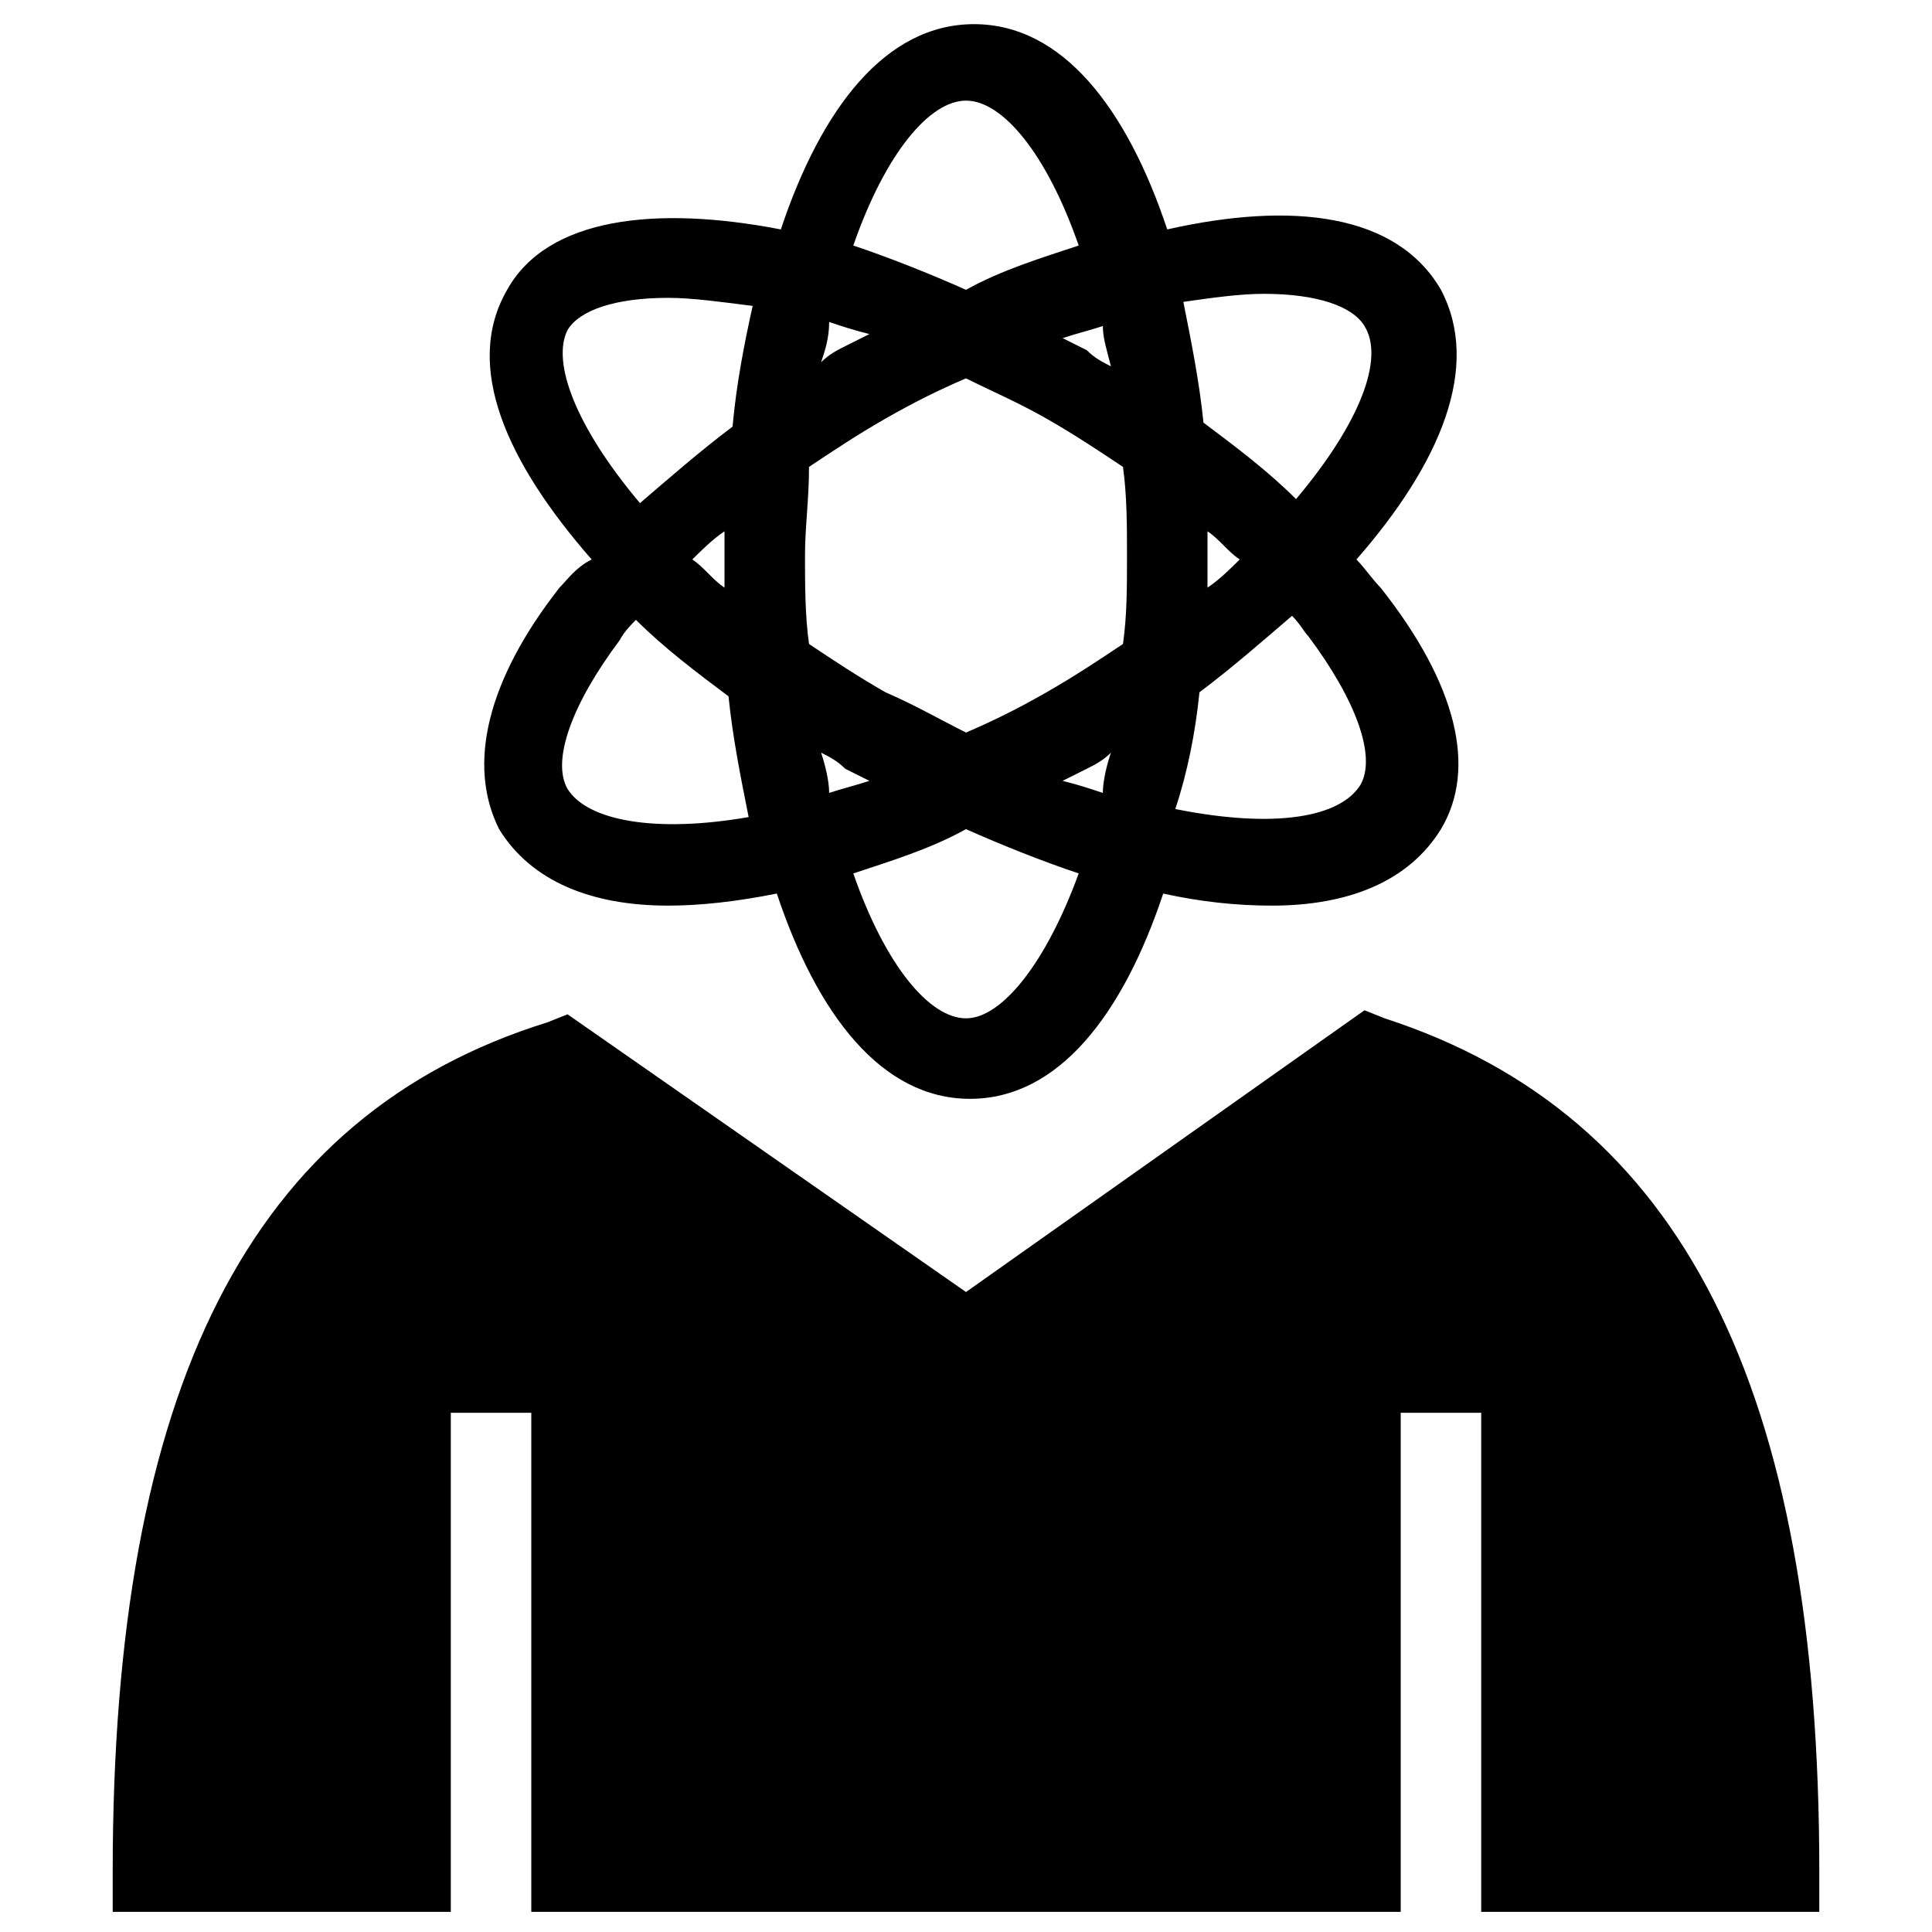
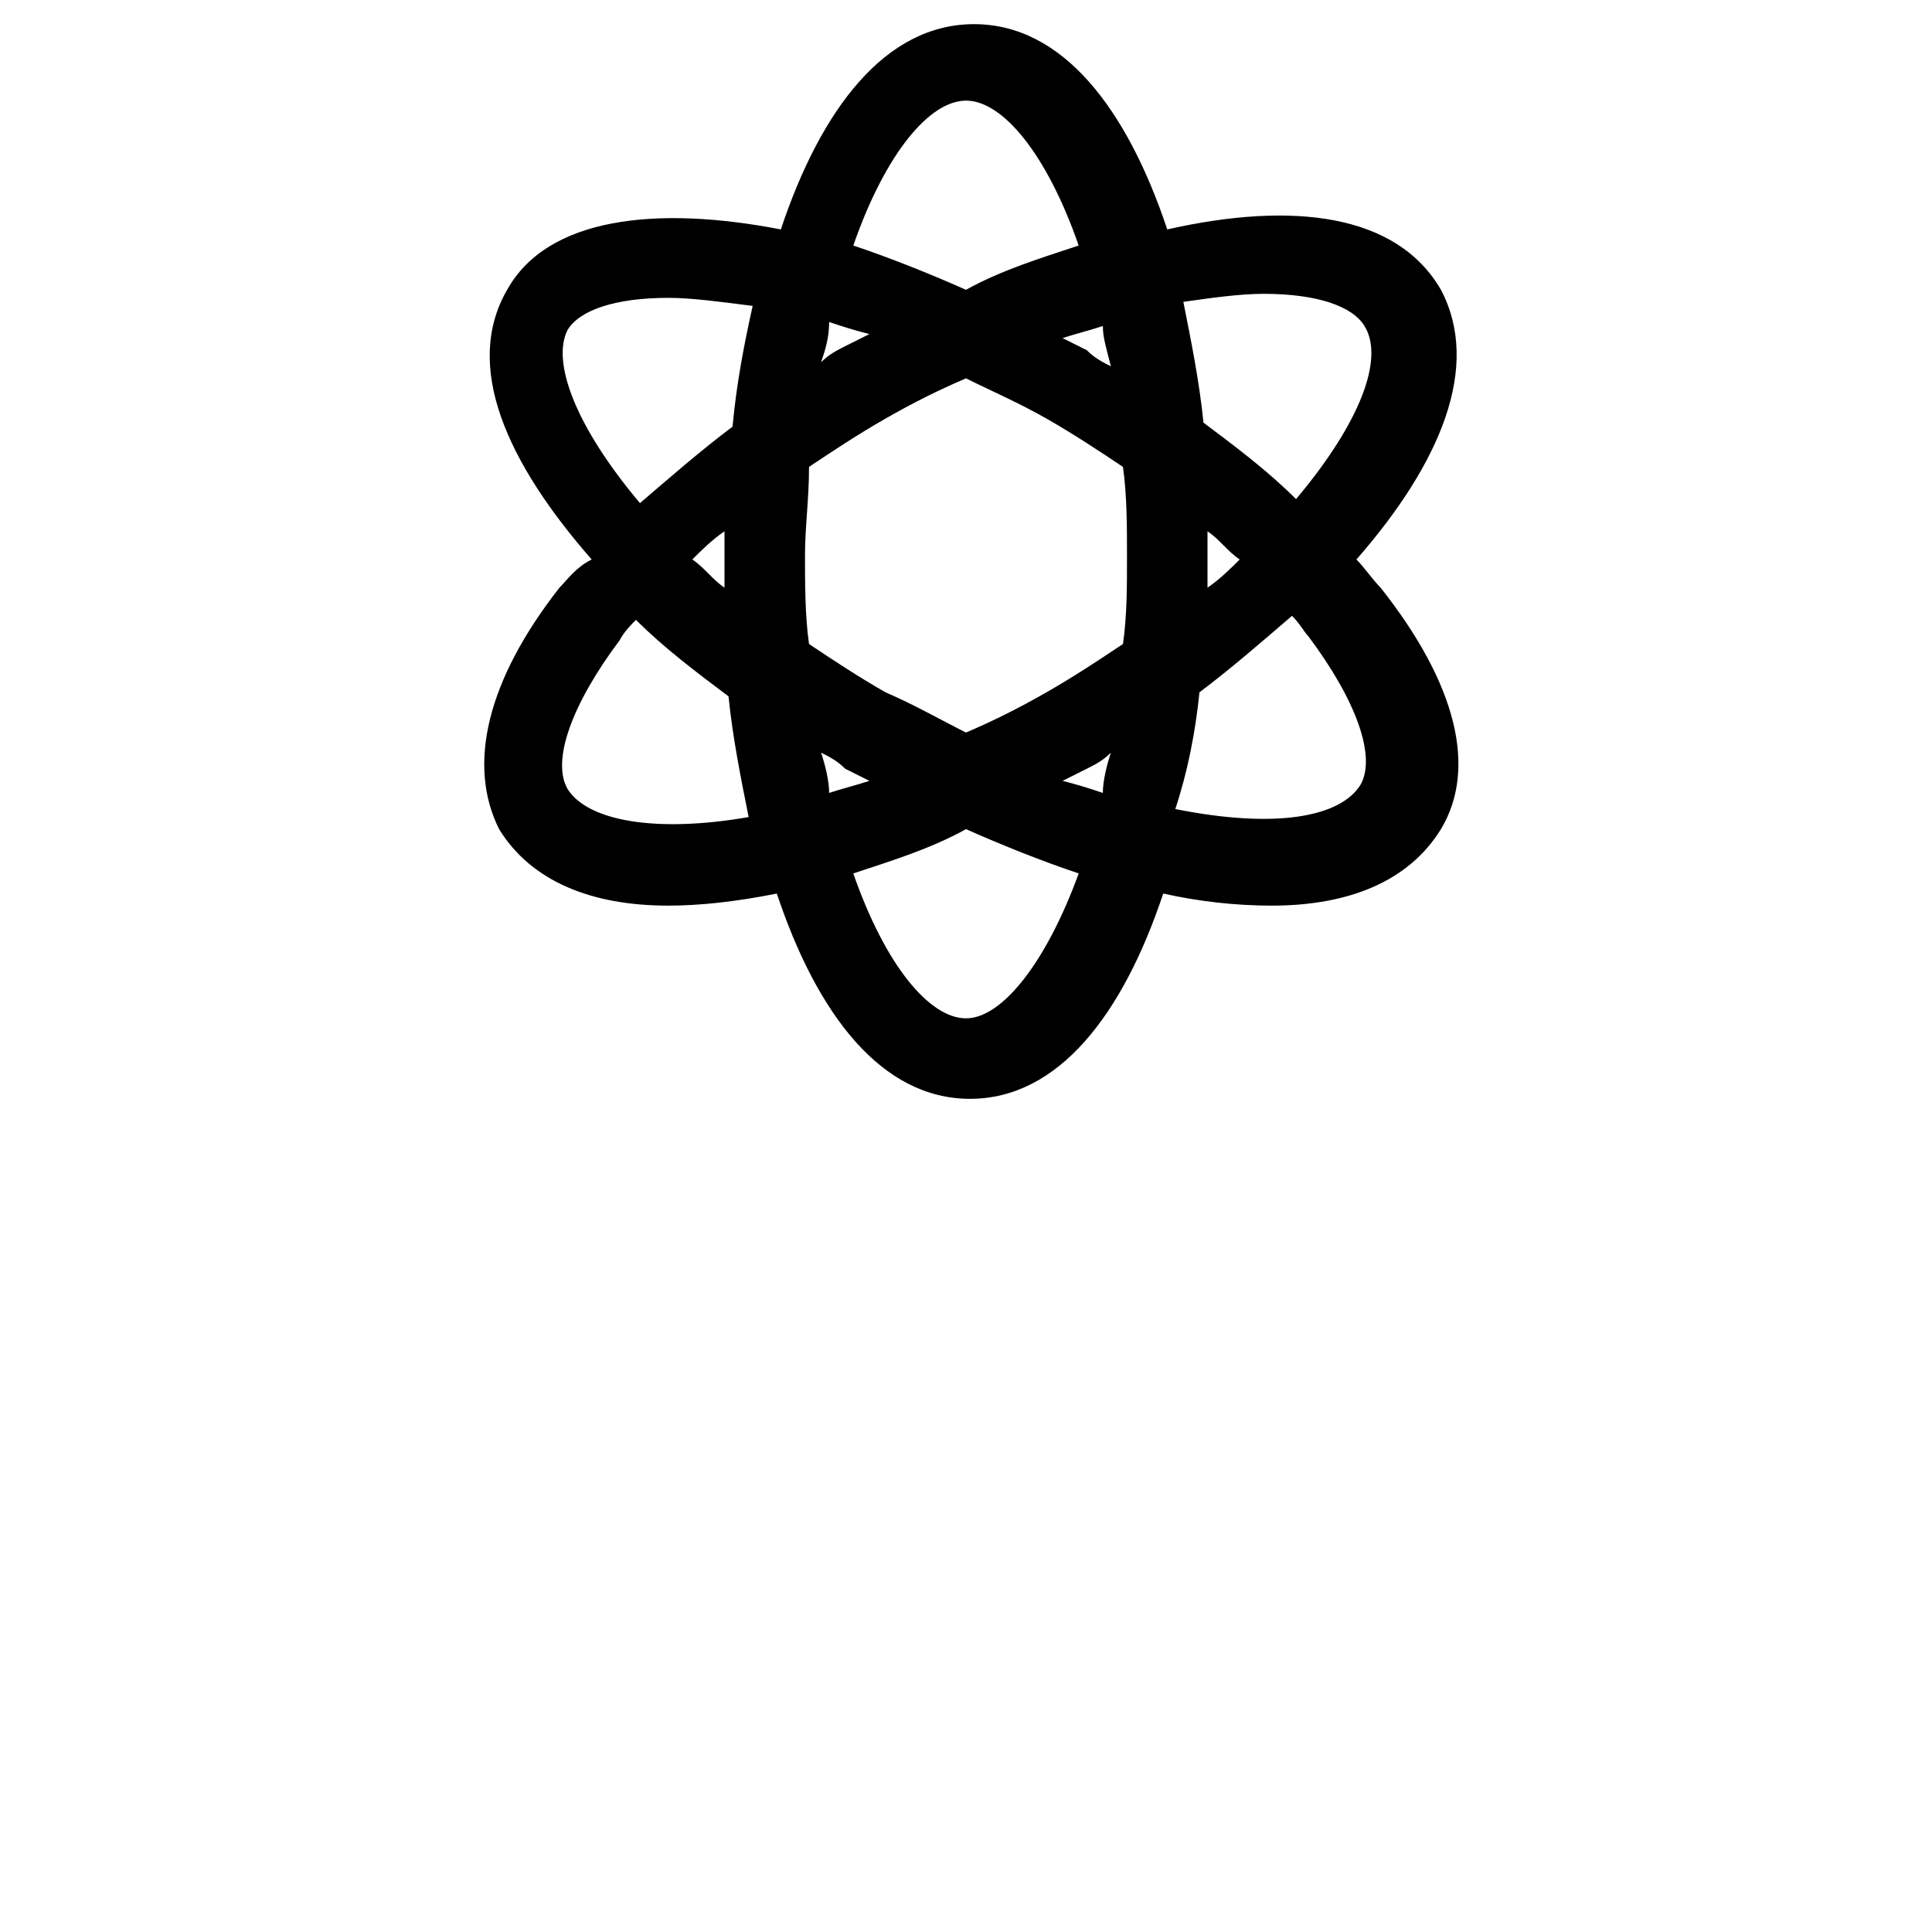
<svg xmlns="http://www.w3.org/2000/svg" id="Layer_1" viewBox="0 0 48 48">
  <g>
-     <path d="m34.4 25.3-.5-.2-9.9 7-9.9-6.9-.5.2c-7.4 2.3-10.8 9.1-10.8 21.1v1h8.4v-12.4h2v12.4h21.6v-12.4h2v12.4h8.4v-1c0-12-3.4-18.8-10.8-21.2z" />
-     <path d="m13.9 14.6c-1.8 2.3-2.3 4.4-1.5 6 .8 1.3 2.3 1.9 4.2 1.9.8 0 1.7-.1 2.7-.3 1 3 2.6 5.1 4.8 5.1s3.8-2.1 4.8-5.1c.9.2 1.8.3 2.7.3 1.9 0 3.4-.6 4.2-1.9.9-1.5.4-3.6-1.5-6-.2-.2-.4-.5-.6-.7 2.1-2.4 3.1-4.8 2.1-6.7-1.1-1.9-3.7-2.2-6.8-1.5-1-3-2.6-5.1-4.8-5.1s-3.8 2.1-4.8 5.1c-3.1-.6-5.8-.3-6.8 1.5-1.1 1.9 0 4.3 2.1 6.7-.4.2-.6.5-.8.7zm17.5-7.3c1.3 0 2.2.3 2.5.8.5.8-.1 2.4-1.7 4.3-.7-.7-1.5-1.3-2.3-1.9-.1-1-.3-2-.5-3 .7-.1 1.4-.2 2-.2zm-1.4 5.9c.3.2.5.5.8.7-.2.2-.5.5-.8.7 0-.2 0-.5 0-.7s0-.5 0-.7zm-.2 4c.8-.6 1.6-1.3 2.3-1.9.2.2.3.4.4.5 1.2 1.6 1.7 3 1.3 3.7-.5.8-2.1 1.1-4.6.6.3-.9.5-1.9.6-2.9zm-9.4 1.5c.2.1.4.2.6.4.2.1.4.2.6.3-.3.1-.7.2-1 .3 0-.3-.1-.7-.2-1zm3.6 6.6c-.9 0-2-1.3-2.8-3.6.9-.3 1.9-.6 2.8-1.1.9.4 1.9.8 2.8 1.1-.8 2.2-1.9 3.6-2.8 3.6zm3.4-5.6c-.3-.1-.6-.2-1-.3.2-.1.4-.2.6-.3s.4-.2.6-.4c-.1.3-.2.7-.2 1zm.2-10.6c-.2-.1-.4-.2-.6-.4-.2-.1-.4-.2-.6-.3.3-.1.7-.2 1-.3 0 .3.1.6.2 1zm-3.6-6.6c.9 0 2 1.3 2.8 3.6-.9.3-1.9.6-2.8 1.1-.9-.4-1.9-.8-2.8-1.1.8-2.3 1.9-3.6 2.8-3.6zm-3.4 5.5c.3.1.6.2 1 .3-.2.1-.4.2-.6.3s-.4.2-.6.4c.1-.3.2-.6.2-1zm-.5 3.6c.6-.4 1.2-.8 1.9-1.2s1.3-.7 2-1c.6.3 1.3.6 2 1s1.3.8 1.9 1.2c.1.7.1 1.5.1 2.2 0 .8 0 1.5-.1 2.2-.6.4-1.2.8-1.9 1.2s-1.3.7-2 1c-.6-.3-1.3-.7-2-1-.7-.4-1.3-.8-1.9-1.2-.1-.7-.1-1.5-.1-2.2s.1-1.4.1-2.2zm-6 8c-.4-.7.1-2.1 1.3-3.7.1-.2.3-.4.4-.5.7.7 1.5 1.3 2.3 1.9.1 1 .3 2 .5 3-2.3.4-4 .1-4.5-.7zm3.9-5c-.3-.2-.5-.5-.8-.7.2-.2.5-.5.8-.7v.7zm-3.9-6.4c.3-.5 1.2-.8 2.5-.8.6 0 1.3.1 2.1.2-.2.9-.4 1.9-.5 3-.8.6-1.6 1.3-2.3 1.9-1.6-1.9-2.2-3.5-1.8-4.3z" />
+     <path d="m13.9 14.6c-1.8 2.3-2.3 4.4-1.5 6 .8 1.3 2.3 1.9 4.2 1.9.8 0 1.7-.1 2.7-.3 1 3 2.6 5.1 4.8 5.1s3.8-2.1 4.8-5.1c.9.2 1.8.3 2.7.3 1.9 0 3.4-.6 4.2-1.9.9-1.5.4-3.6-1.5-6-.2-.2-.4-.5-.6-.7 2.1-2.4 3.1-4.8 2.1-6.7-1.1-1.9-3.7-2.2-6.8-1.5-1-3-2.6-5.1-4.8-5.1s-3.8 2.1-4.8 5.1c-3.1-.6-5.8-.3-6.8 1.5-1.1 1.9 0 4.3 2.1 6.7-.4.2-.6.5-.8.7zm17.5-7.3c1.3 0 2.2.3 2.5.8.5.8-.1 2.4-1.7 4.3-.7-.7-1.5-1.3-2.3-1.9-.1-1-.3-2-.5-3 .7-.1 1.4-.2 2-.2zm-1.4 5.9c.3.2.5.5.8.7-.2.2-.5.5-.8.7 0-.2 0-.5 0-.7s0-.5 0-.7zm-.2 4c.8-.6 1.6-1.3 2.3-1.9.2.2.3.4.4.5 1.2 1.6 1.7 3 1.3 3.7-.5.8-2.1 1.1-4.6.6.3-.9.5-1.9.6-2.9m-9.4 1.5c.2.1.4.2.6.4.2.1.4.2.6.3-.3.1-.7.2-1 .3 0-.3-.1-.7-.2-1zm3.6 6.6c-.9 0-2-1.3-2.8-3.6.9-.3 1.9-.6 2.8-1.1.9.4 1.9.8 2.8 1.1-.8 2.2-1.9 3.6-2.8 3.6zm3.4-5.6c-.3-.1-.6-.2-1-.3.2-.1.4-.2.6-.3s.4-.2.6-.4c-.1.3-.2.7-.2 1zm.2-10.6c-.2-.1-.4-.2-.6-.4-.2-.1-.4-.2-.6-.3.3-.1.7-.2 1-.3 0 .3.1.6.2 1zm-3.6-6.6c.9 0 2 1.3 2.8 3.6-.9.3-1.9.6-2.8 1.1-.9-.4-1.9-.8-2.8-1.1.8-2.3 1.9-3.6 2.8-3.6zm-3.4 5.5c.3.1.6.2 1 .3-.2.1-.4.2-.6.3s-.4.2-.6.4c.1-.3.2-.6.2-1zm-.5 3.6c.6-.4 1.2-.8 1.9-1.2s1.3-.7 2-1c.6.3 1.3.6 2 1s1.3.8 1.9 1.2c.1.7.1 1.5.1 2.2 0 .8 0 1.5-.1 2.2-.6.4-1.2.8-1.9 1.2s-1.3.7-2 1c-.6-.3-1.3-.7-2-1-.7-.4-1.3-.8-1.9-1.2-.1-.7-.1-1.5-.1-2.2s.1-1.4.1-2.2zm-6 8c-.4-.7.1-2.1 1.3-3.7.1-.2.3-.4.4-.5.7.7 1.5 1.3 2.3 1.9.1 1 .3 2 .5 3-2.3.4-4 .1-4.5-.7zm3.9-5c-.3-.2-.5-.5-.8-.7.2-.2.5-.5.8-.7v.7zm-3.9-6.4c.3-.5 1.2-.8 2.5-.8.6 0 1.3.1 2.1.2-.2.9-.4 1.9-.5 3-.8.6-1.6 1.3-2.3 1.9-1.6-1.9-2.2-3.5-1.8-4.3z" />
  </g>
</svg>